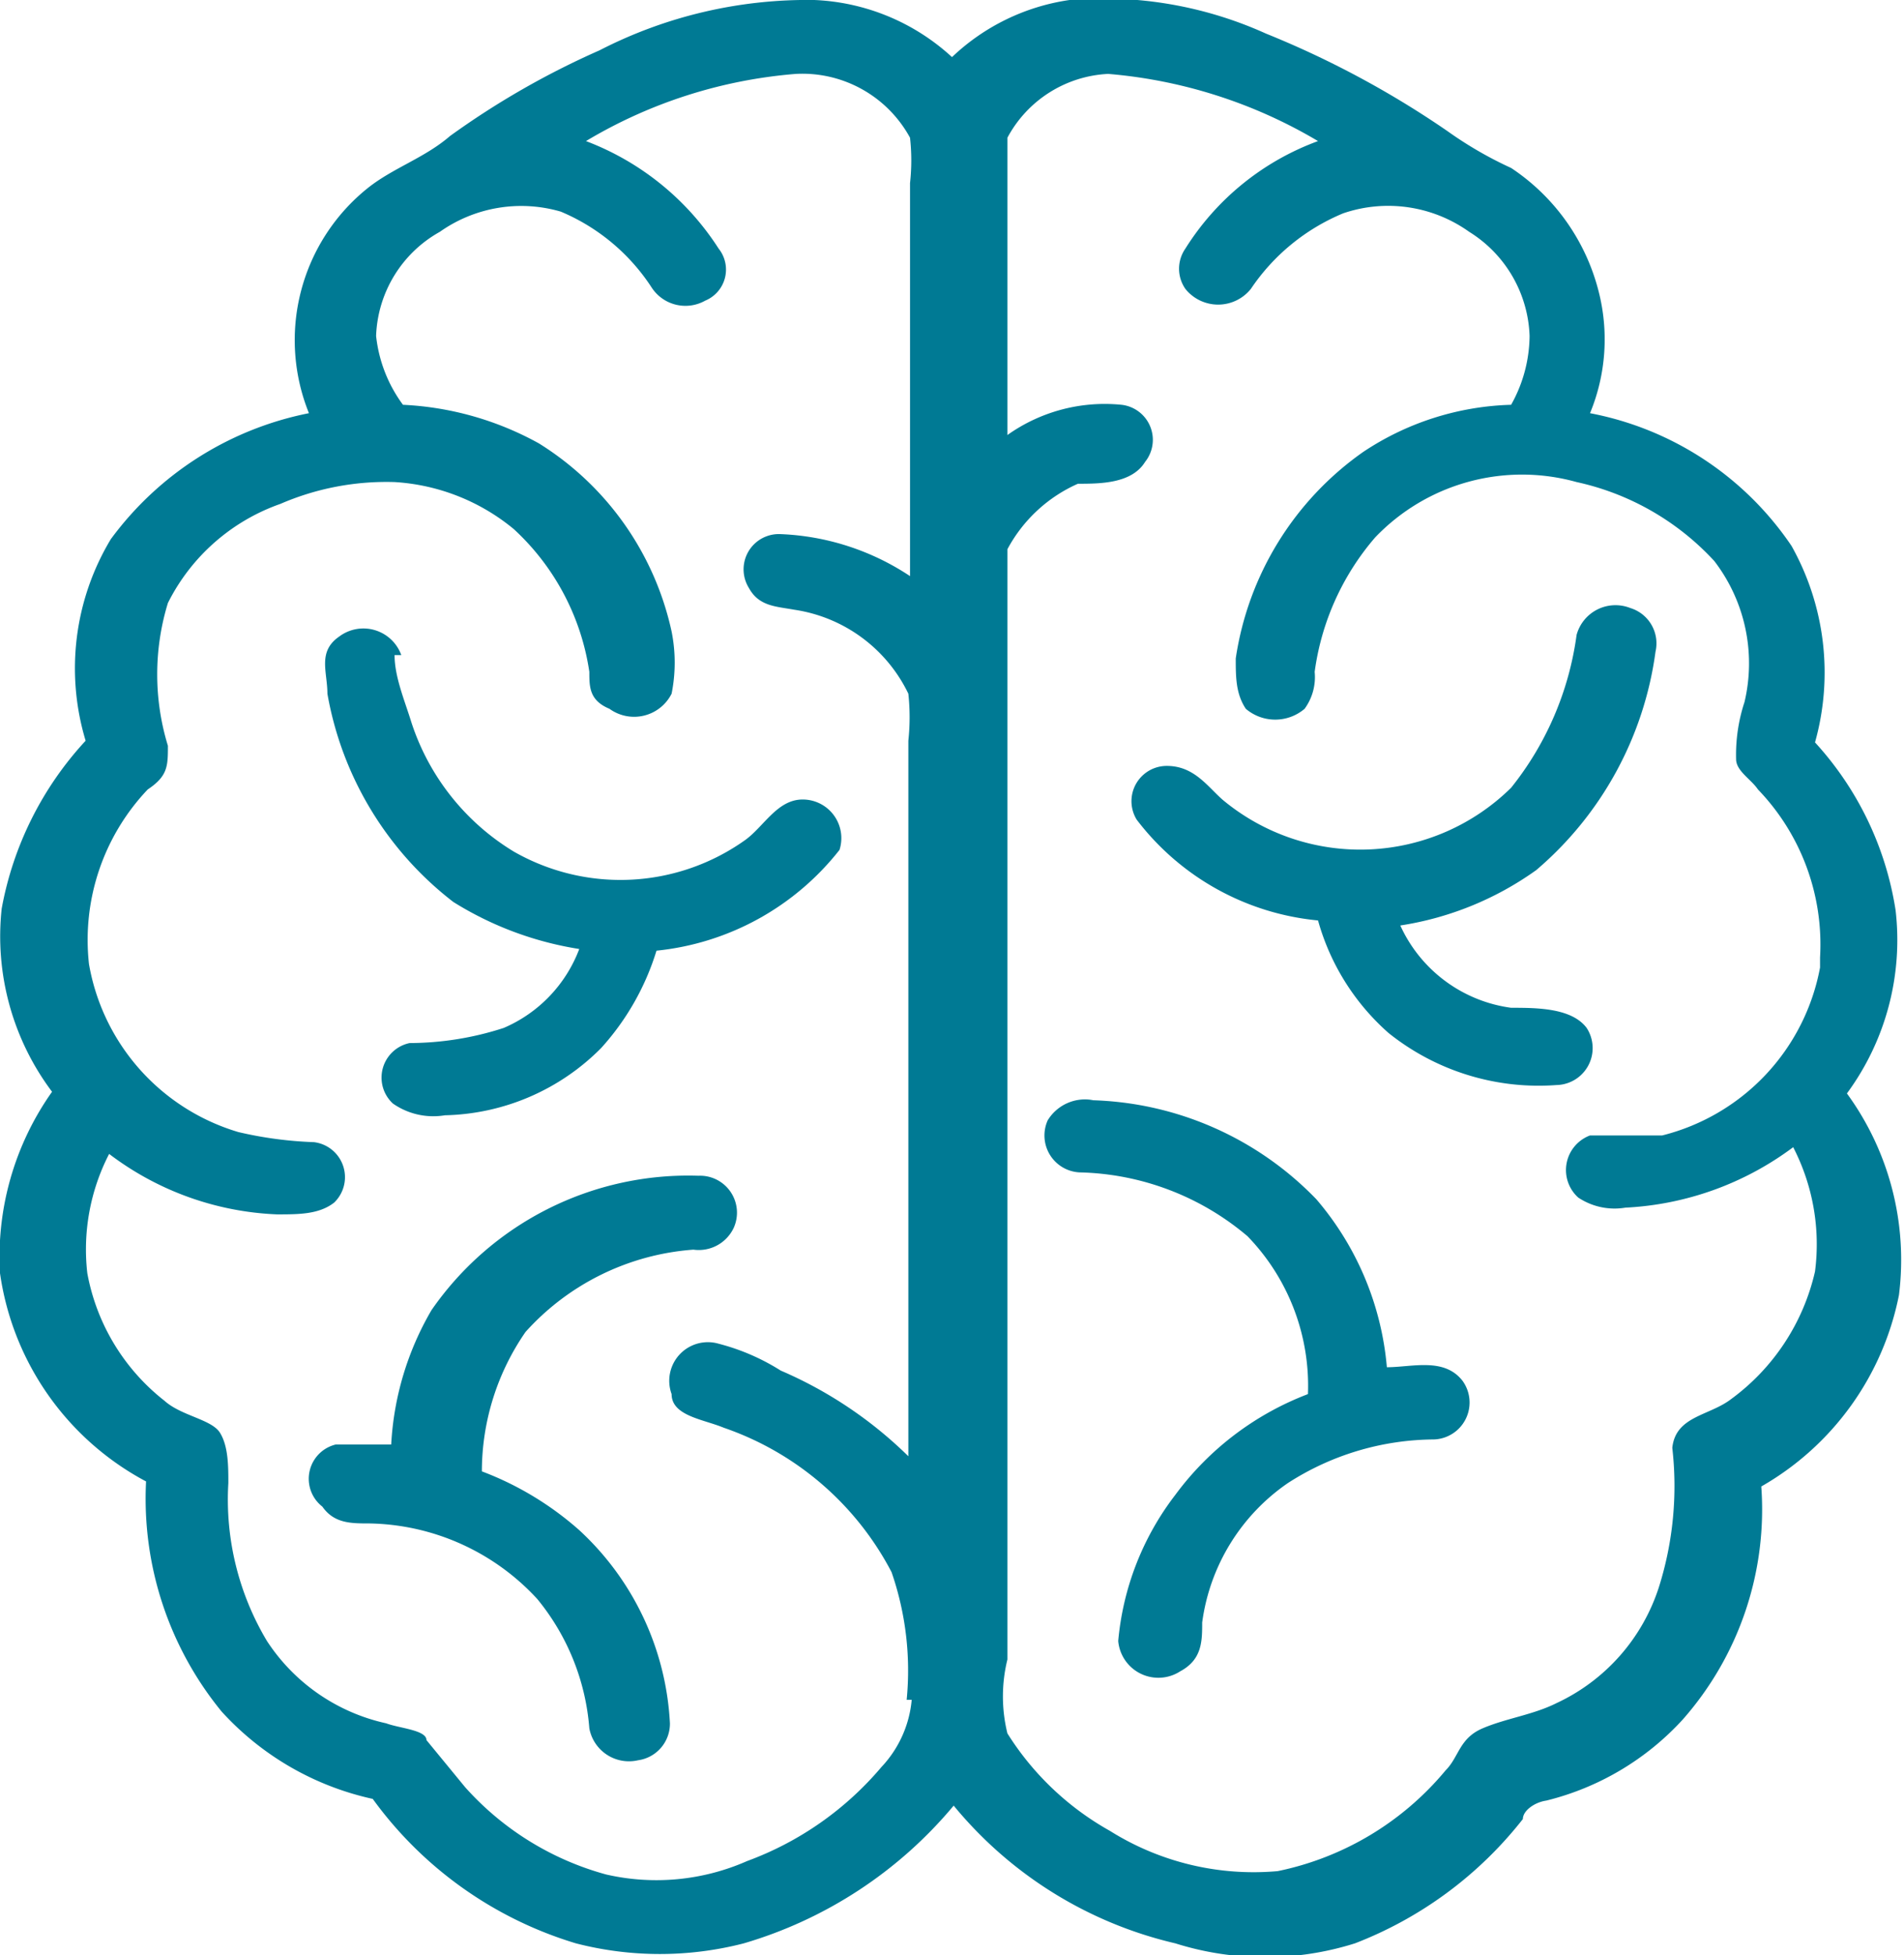
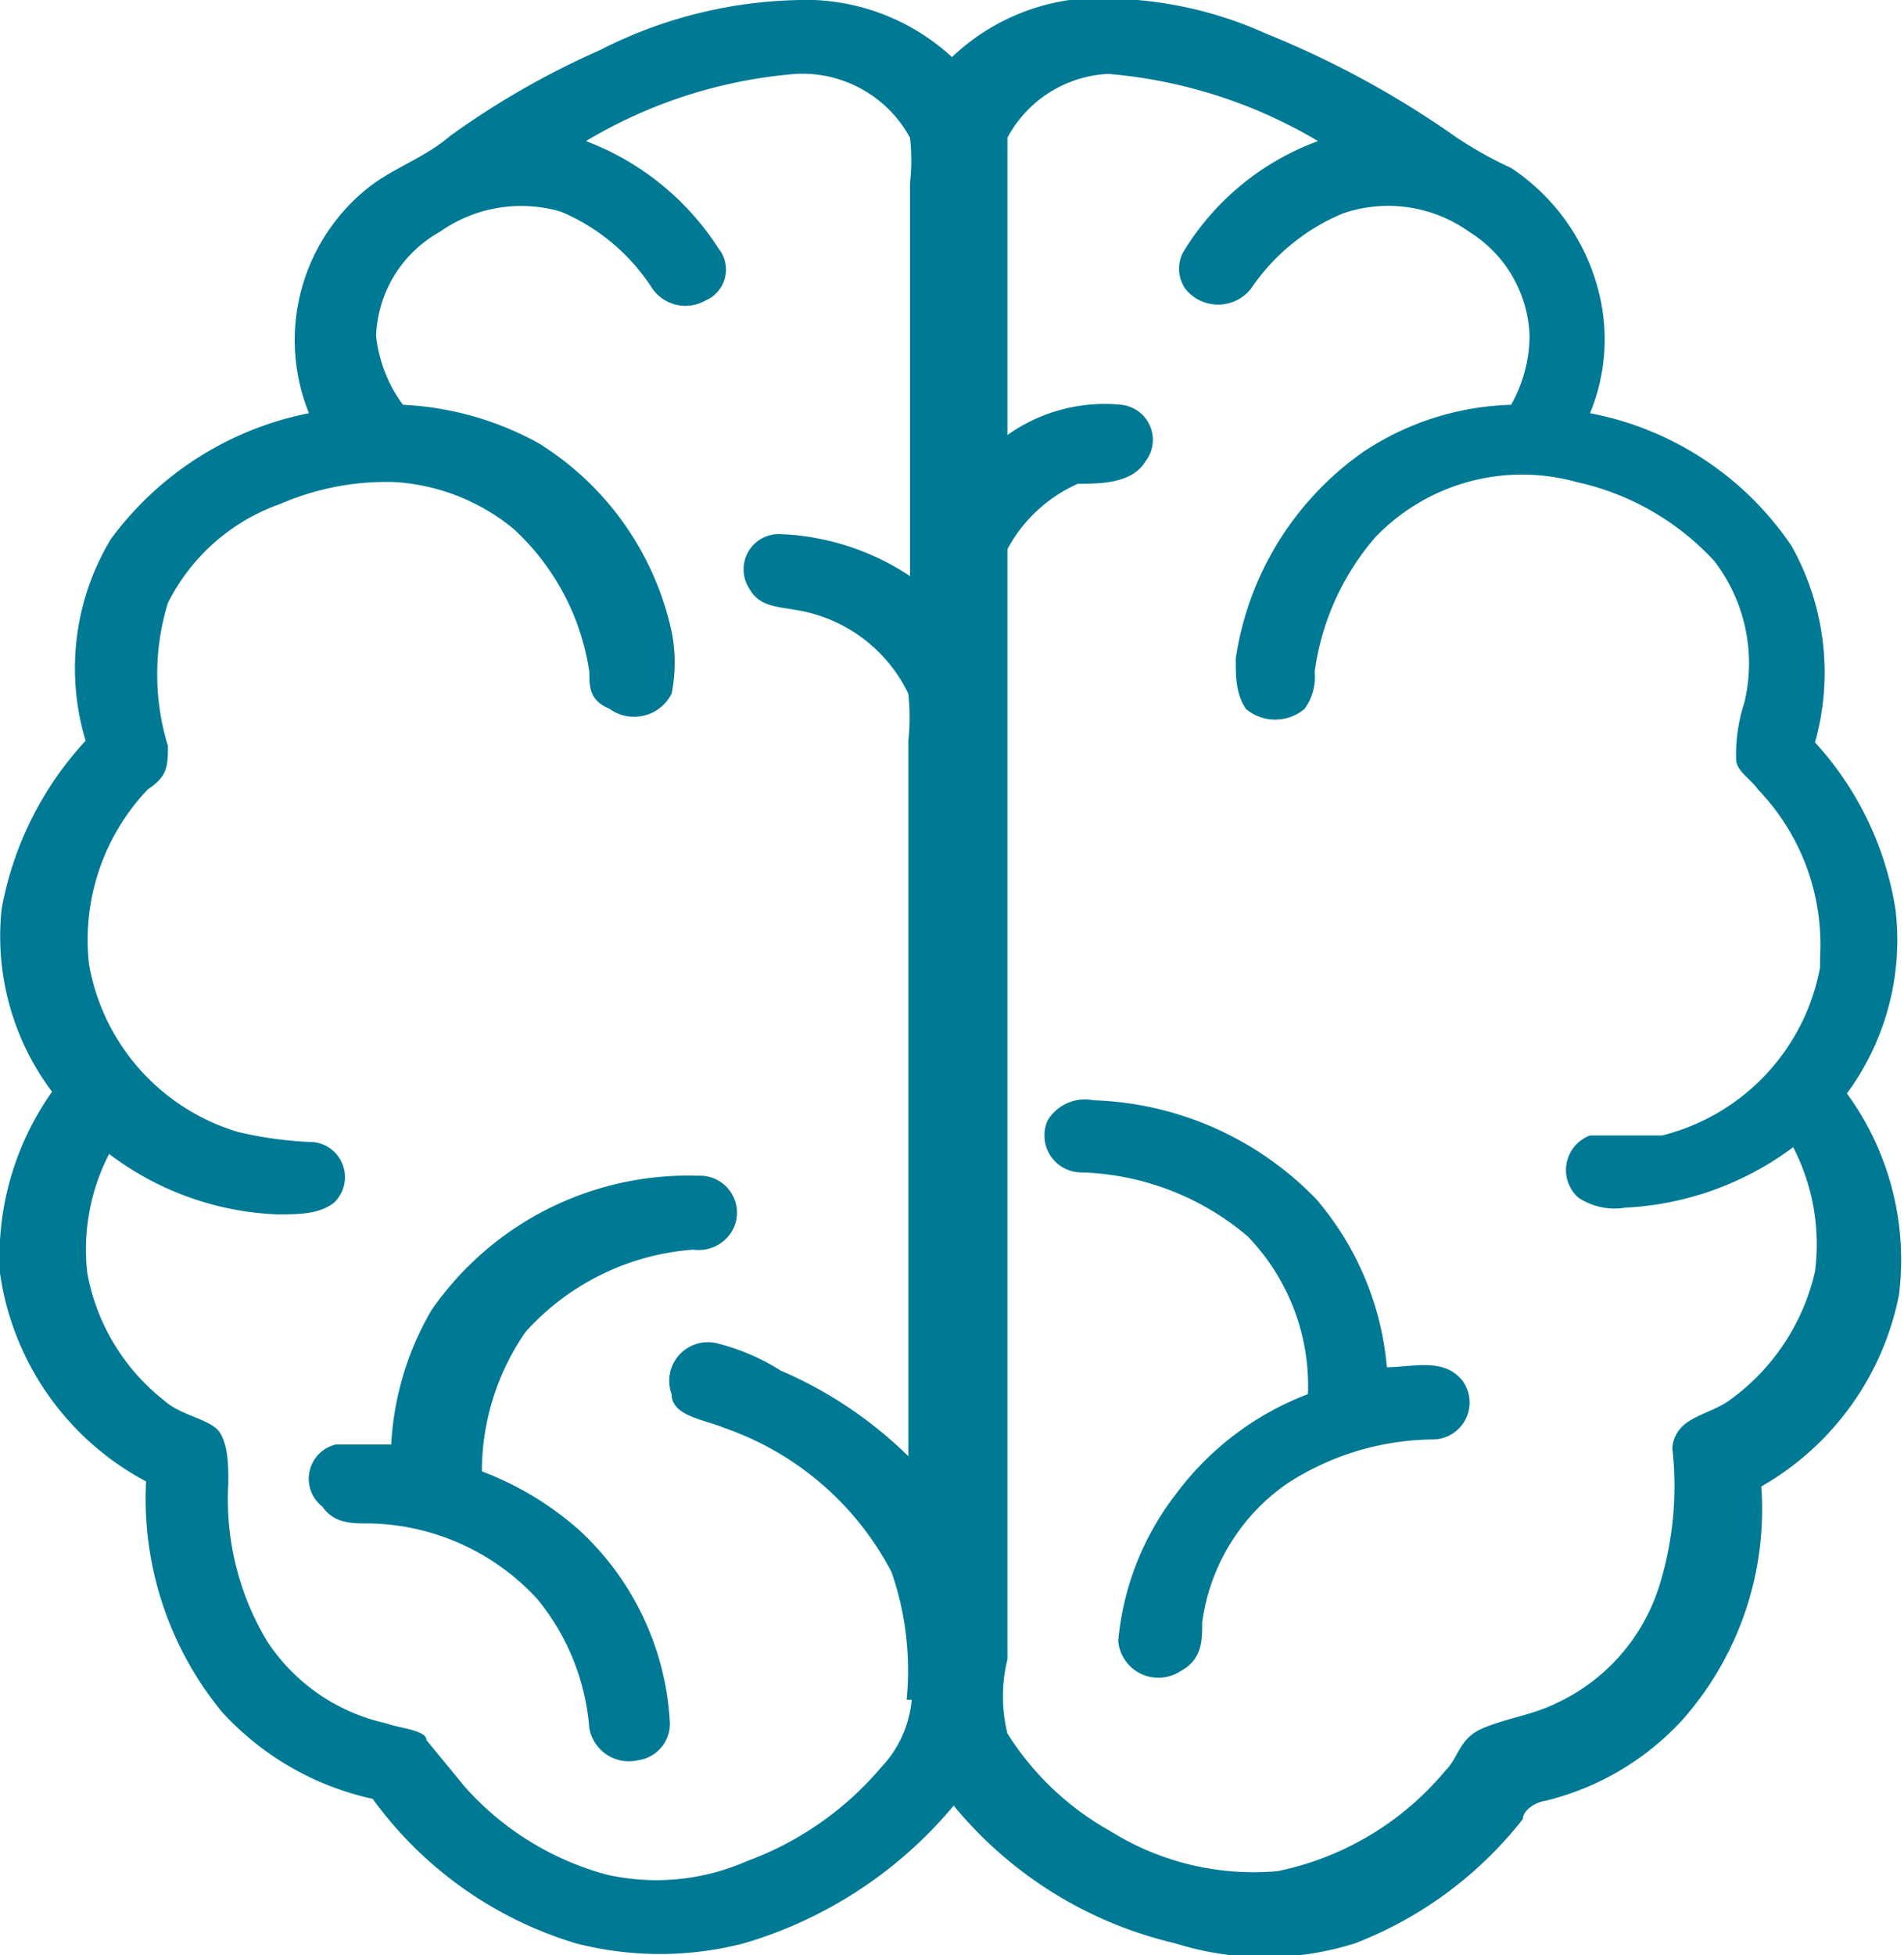
<svg xmlns="http://www.w3.org/2000/svg" viewBox="0 0 11.34 11.64">
  <defs>
    <style>.cls-1{fill:#007a94;}</style>
  </defs>
  <g id="Livello_2" data-name="Livello 2">
    <g id="Livello_1-2" data-name="Livello 1">
      <path class="cls-1" d="M10.84,5.76a1.27,1.27,0,0,1-.94,1c-.14,0-.29,0-.43,0a.22.22,0,0,0-.07.37.39.39,0,0,0,.28.06,1.82,1.82,0,0,0,1-.36,1.26,1.26,0,0,1,.13.74,1.3,1.3,0,0,1-.5.76c-.13.1-.33.1-.35.29a2,2,0,0,1-.08.83,1.15,1.15,0,0,1-.61.69c-.14.07-.3.09-.44.15s-.14.17-.22.25a1.76,1.76,0,0,1-1,.6,1.61,1.61,0,0,1-1-.24A1.7,1.7,0,0,1,6,10.32a.92.92,0,0,1,0-.44V3.57c0-.1,0-.2,0-.3a.88.88,0,0,1,.42-.39c.13,0,.32,0,.4-.13a.21.21,0,0,0-.14-.34,1,1,0,0,0-.68.18c0-.58,0-1.18,0-1.77A.72.72,0,0,1,6.6.44a2.92,2.92,0,0,1,1.25.4,1.57,1.57,0,0,0-.79.64.21.21,0,0,0,0,.24.25.25,0,0,0,.39,0A1.23,1.23,0,0,1,8,1.27a.83.83,0,0,1,.75.11A.76.76,0,0,1,9.11,2,.85.85,0,0,1,9,2.41a1.67,1.67,0,0,0-.88.28,1.83,1.83,0,0,0-.76,1.23c0,.11,0,.21.06.3a.27.27,0,0,0,.35,0A.32.32,0,0,0,7.83,4a1.54,1.54,0,0,1,.36-.8,1.21,1.21,0,0,1,1.2-.33,1.57,1.57,0,0,1,.82.47,1,1,0,0,1,.18.84,1,1,0,0,0-.05.34c0,.07.09.12.13.18a1.33,1.33,0,0,1,.37,1M5.43,10.12a.67.67,0,0,1-.18.4,1.91,1.91,0,0,1-.8.56,1.34,1.34,0,0,1-.84.08,1.74,1.74,0,0,1-.84-.52l-.23-.28c0-.06-.16-.07-.24-.1a1.14,1.14,0,0,1-.71-.49,1.64,1.64,0,0,1-.23-.94c0-.1,0-.22-.05-.3s-.23-.1-.33-.19a1.25,1.25,0,0,1-.46-.76,1.24,1.24,0,0,1,.13-.71,1.77,1.77,0,0,0,1,.36c.13,0,.25,0,.34-.07a.21.21,0,0,0-.12-.36,2.32,2.32,0,0,1-.45-.06,1.27,1.27,0,0,1-.89-1A1.3,1.3,0,0,1,.88,4.7C1,4.62,1,4.56,1,4.44a1.45,1.45,0,0,1,0-.85A1.19,1.19,0,0,1,1.67,3a1.59,1.59,0,0,1,.68-.13,1.23,1.23,0,0,1,.71.28A1.44,1.44,0,0,1,3.51,4c0,.09,0,.17.12.22A.25.25,0,0,0,4,4.13a.94.94,0,0,0,0-.37,1.76,1.76,0,0,0-.79-1.12,1.85,1.85,0,0,0-.81-.23A.84.84,0,0,1,2.24,2a.74.74,0,0,1,.38-.62.84.84,0,0,1,.72-.12,1.2,1.2,0,0,1,.54.45.24.24,0,0,0,.32.08.2.2,0,0,0,.08-.31A1.62,1.62,0,0,0,3.49.84,2.88,2.88,0,0,1,4.74.44a.73.73,0,0,1,.68.38,1.22,1.22,0,0,1,0,.27V3.43a1.5,1.5,0,0,0-.77-.25.21.21,0,0,0-.19.32c.06.11.16.11.27.13a.9.9,0,0,1,.68.5,1.31,1.31,0,0,1,0,.28V8.67a2.48,2.48,0,0,0-.76-.51A1.3,1.3,0,0,0,4.28,8,.23.23,0,0,0,4,8.3c0,.13.19.15.31.2a1.78,1.78,0,0,1,1,.86,1.79,1.79,0,0,1,.09.76m5.89-4.7a1.91,1.91,0,0,0-.48-1,1.54,1.54,0,0,0-.14-1.17,1.87,1.87,0,0,0-1.2-.79,1.15,1.15,0,0,0,.05-.73A1.25,1.25,0,0,0,9,1,2.3,2.3,0,0,1,8.62.78,5.62,5.62,0,0,0,7.54.2,2.35,2.35,0,0,0,6.37,0a1.28,1.28,0,0,0-.7.34A1.29,1.29,0,0,0,4.85,0,2.71,2.71,0,0,0,3.57.3a4.89,4.89,0,0,0-.89.51c-.15.13-.34.19-.49.31a1.16,1.16,0,0,0-.35,1.34,1.93,1.93,0,0,0-1.18.75,1.49,1.49,0,0,0-.15,1.2,2,2,0,0,0-.5,1,1.54,1.54,0,0,0,.3,1.09A1.7,1.7,0,0,0,0,7.58,1.67,1.67,0,0,0,.87,8.82a2,2,0,0,0,.45,1.37,1.71,1.71,0,0,0,.9.52,2.32,2.32,0,0,0,1.21.86,2,2,0,0,0,1,0,2.57,2.57,0,0,0,1.25-.82A2.42,2.42,0,0,0,7,11.57a1.78,1.78,0,0,0,1.07,0,2.34,2.34,0,0,0,1-.74c0-.05.07-.1.14-.11a1.63,1.63,0,0,0,.81-.48,1.89,1.89,0,0,0,.47-1.39,1.69,1.69,0,0,0,.82-1.14A1.68,1.68,0,0,0,11,6.51a1.54,1.54,0,0,0,.29-1.09" />
-       <path class="cls-1" d="M9.71,3.62a.22.22,0,0,1,.15.26,2.07,2.07,0,0,1-.71,1.3,1.88,1.88,0,0,1-.81.33A.85.85,0,0,0,9,6c.15,0,.36,0,.45.12a.22.22,0,0,1-.18.34,1.43,1.43,0,0,1-1-.31,1.39,1.39,0,0,1-.42-.67,1.54,1.54,0,0,1-1.08-.6.21.21,0,0,1,.18-.32c.16,0,.24.12.33.2A1.28,1.28,0,0,0,9,4.69a1.85,1.85,0,0,0,.39-.91.24.24,0,0,1,.32-.16" />
-       <path class="cls-1" d="M2.35,3.9c0,.13.06.27.1.4a1.41,1.41,0,0,0,.61.77A1.28,1.28,0,0,0,4.44,5c.11-.08.19-.24.34-.24A.23.23,0,0,1,5,5.06a1.59,1.59,0,0,1-1.09.6,1.53,1.53,0,0,1-.33.58,1.35,1.35,0,0,1-.93.4.42.42,0,0,1-.31-.07.21.21,0,0,1,.1-.36A1.83,1.83,0,0,0,3,6.12a.83.83,0,0,0,.45-.47,2,2,0,0,1-.75-.28,2,2,0,0,1-.75-1.24c0-.13-.06-.25.07-.34a.24.24,0,0,1,.37.11" />
      <path class="cls-1" d="M6.49,6.55a1.93,1.93,0,0,1,1.35.59,1.77,1.77,0,0,1,.42,1c.15,0,.34-.06.45.08a.22.22,0,0,1-.17.35,1.62,1.62,0,0,0-.87.26,1.2,1.2,0,0,0-.51.83c0,.11,0,.22-.13.29a.24.24,0,0,1-.37-.18A1.67,1.67,0,0,1,7,8.9a1.76,1.76,0,0,1,.79-.6,1.28,1.28,0,0,0-.36-.94,1.6,1.6,0,0,0-1-.38.22.22,0,0,1-.19-.31.26.26,0,0,1,.27-.12" />
      <path class="cls-1" d="M4.16,7a.22.22,0,0,1,.21.31.23.23,0,0,1-.24.13,1.49,1.49,0,0,0-1,.49,1.46,1.46,0,0,0-.26.83,1.87,1.87,0,0,1,.58.35,1.68,1.68,0,0,1,.54,1.15.22.22,0,0,1-.19.22.24.24,0,0,1-.29-.19,1.38,1.38,0,0,0-.31-.77,1.39,1.39,0,0,0-1-.45c-.11,0-.21,0-.28-.1A.21.21,0,0,1,2,8.6h.33a1.77,1.77,0,0,1,.24-.8A1.86,1.86,0,0,1,4.16,7" />
    </g>
  </g>
</svg>